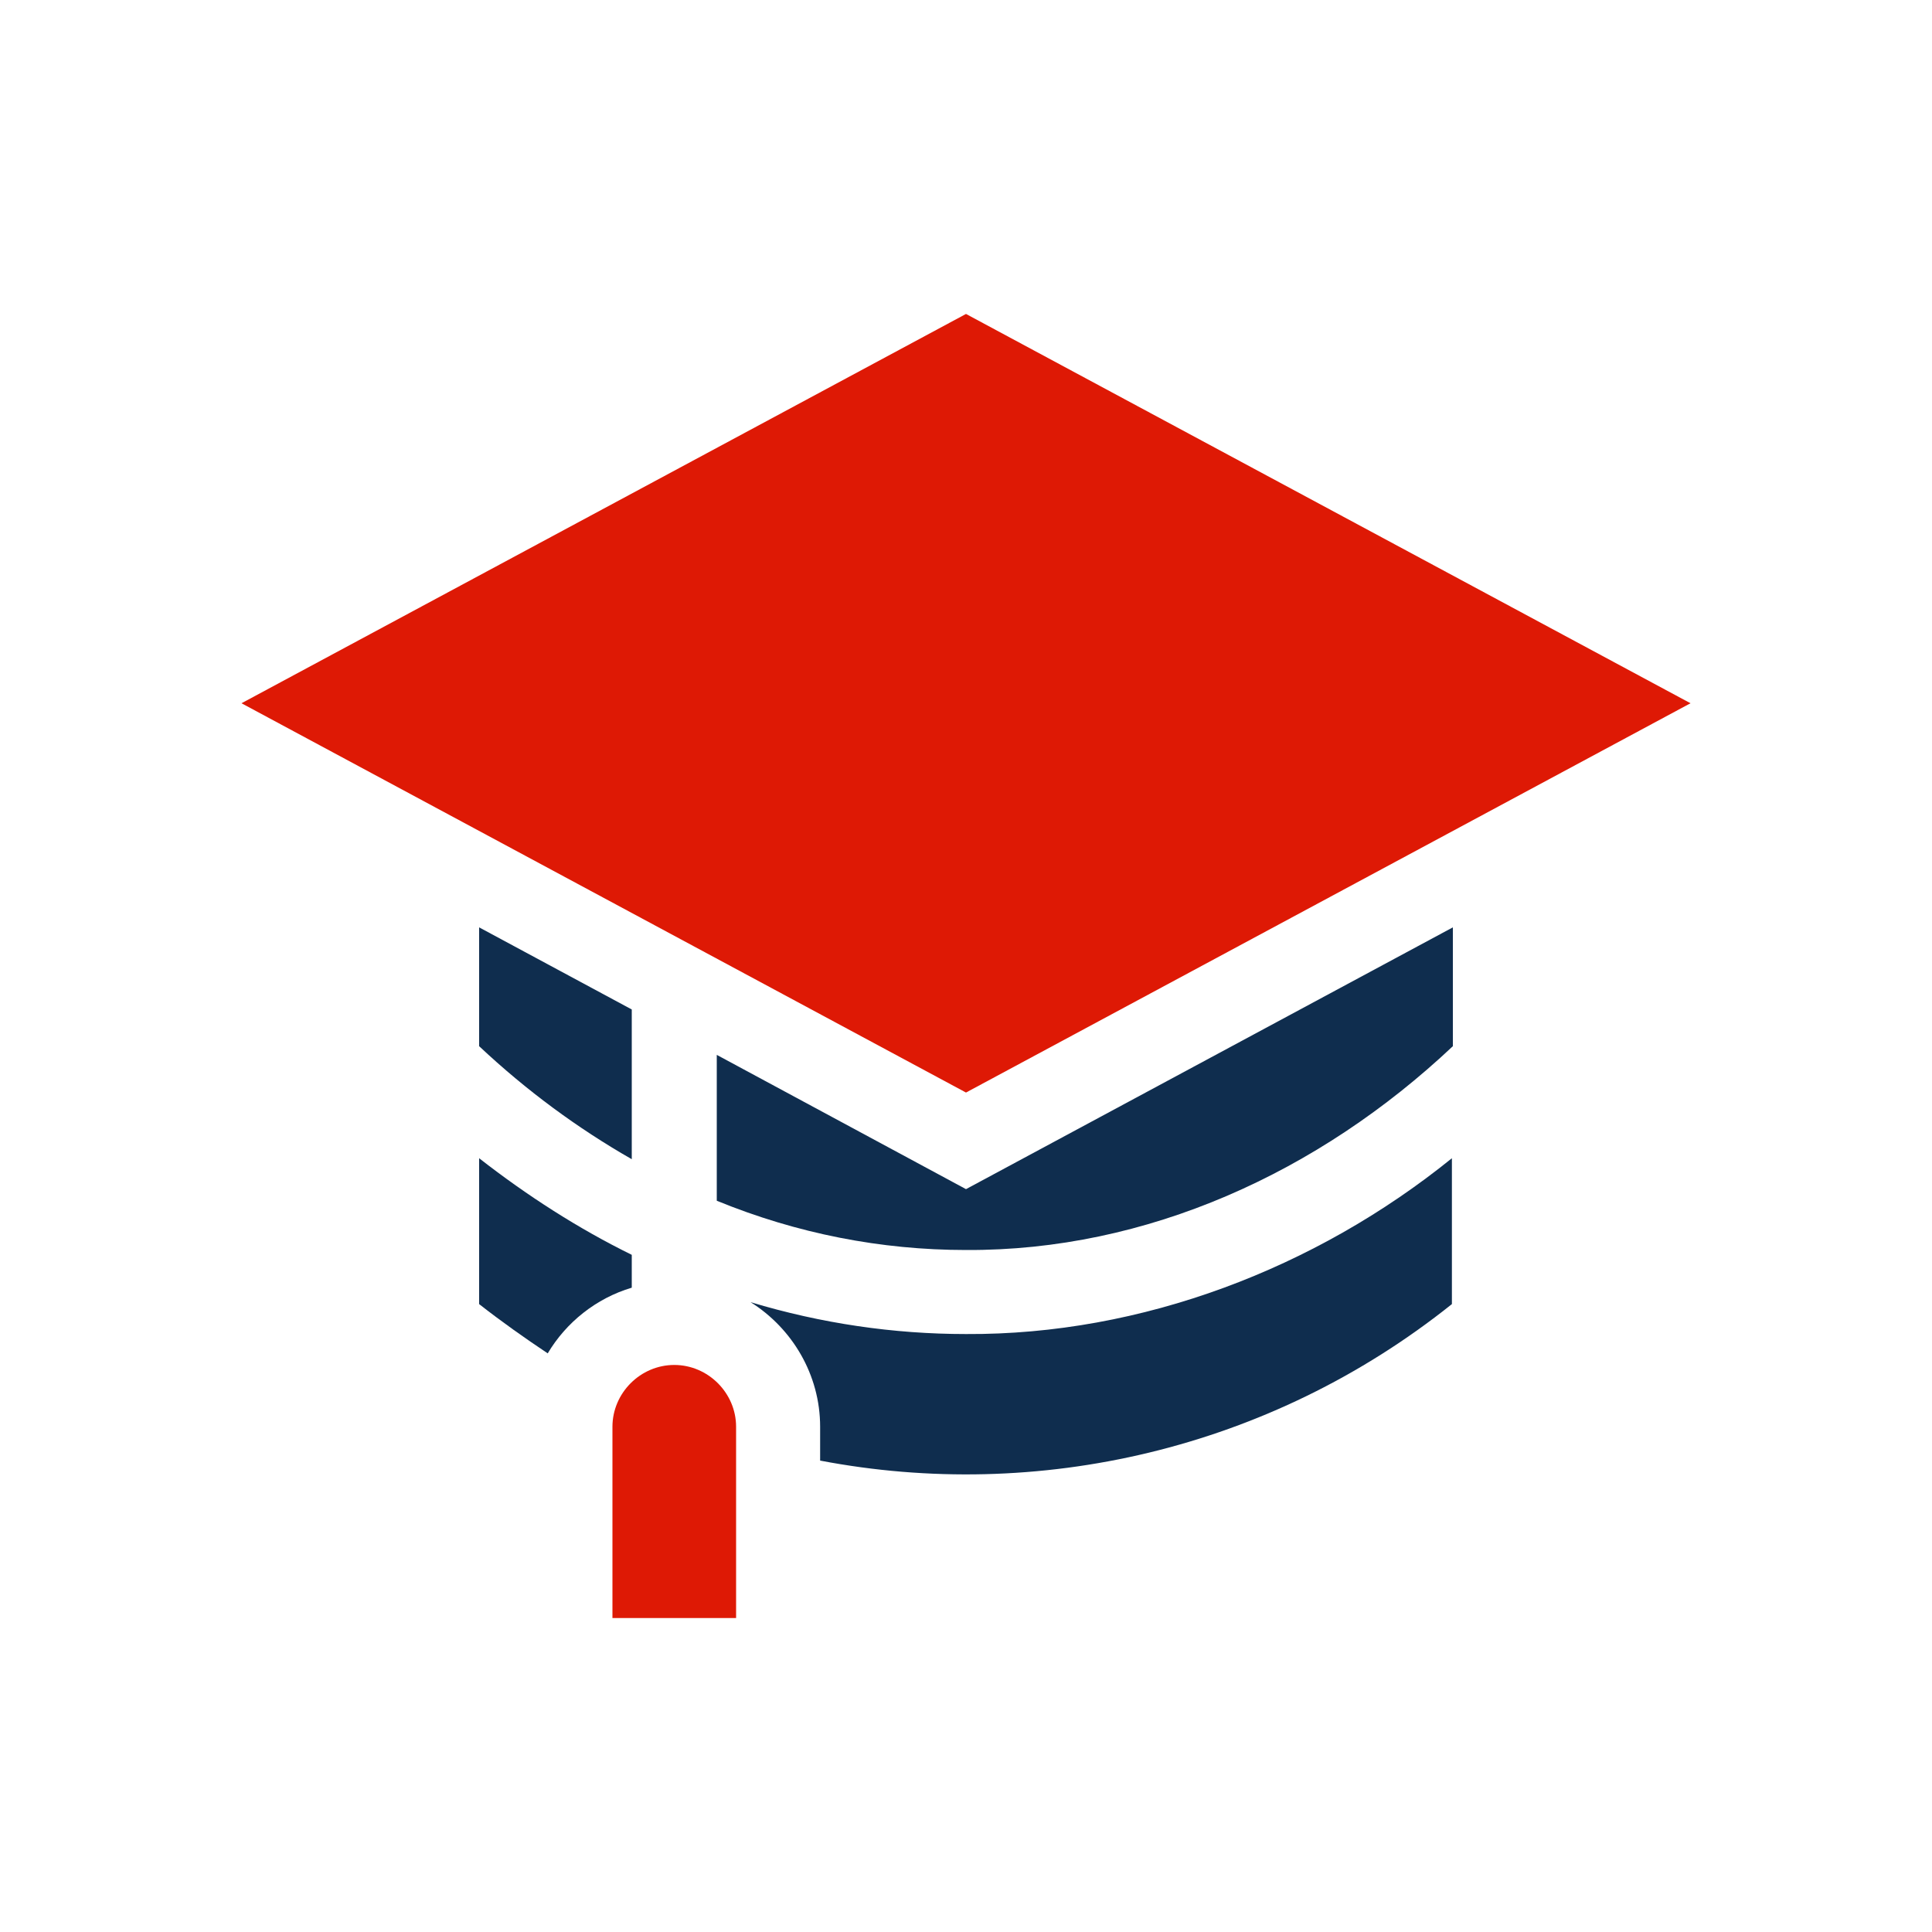
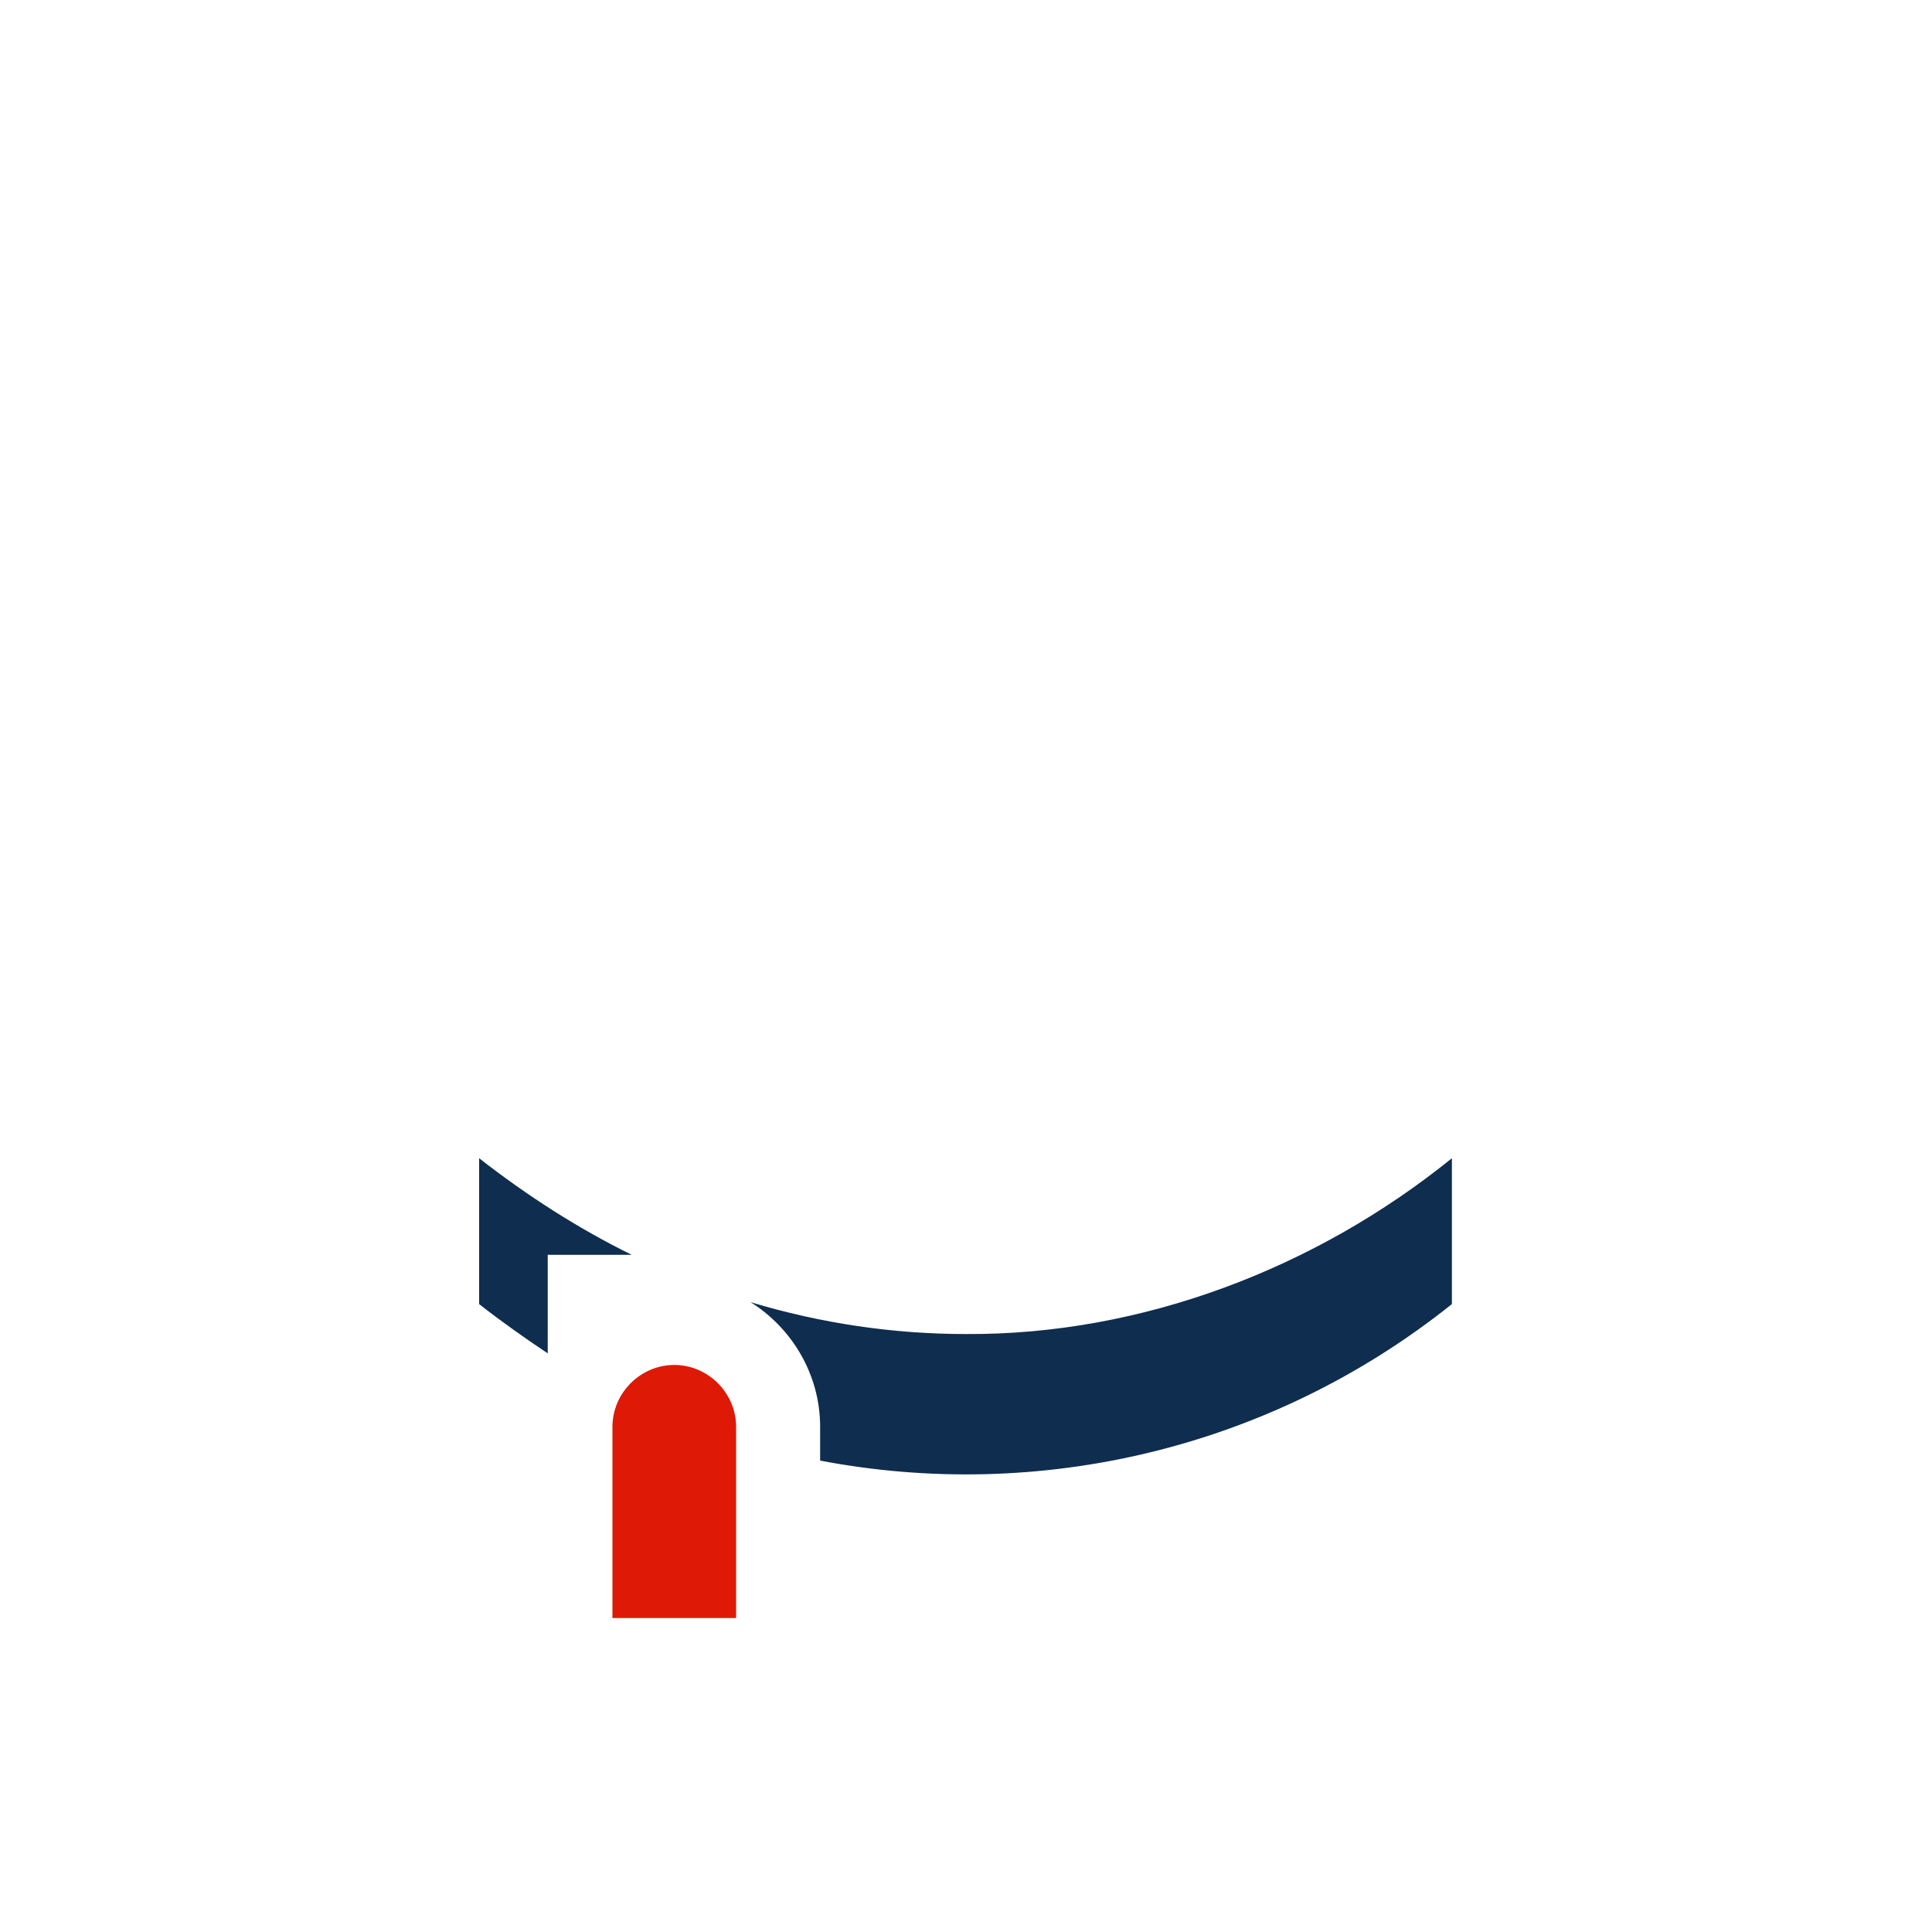
<svg xmlns="http://www.w3.org/2000/svg" version="1.1" id="Capa_1" x="0px" y="0px" viewBox="0 0 200 200" style="enable-background:new 0 0 200 200;" xml:space="preserve">
  <style type="text/css">
	.st0{fill:#DE1905;}
	.st1{fill:#0F2D4E;}
</style>
  <g>
-     <path class="st0" d="M175,72.8l-75-40.3L25,72.8l75,40.3L175,72.8z" />
-     <path class="st1" d="M100,123.1l-25.8-13.9v15.1c8.3,3.4,17,5.1,25.8,5.1c18.7,0.1,36.5-8,50.4-21.1V96L100,123.1z" />
    <path class="st0" d="M69.8,141.3c-3.5,0-6.4,2.9-6.4,6.4v19.8h12.8v-19.8C76.2,144.2,73.3,141.3,69.8,141.3L69.8,141.3z" />
    <path class="st1" d="M100,138.1c-7.5,0-15-1.1-22.3-3.3c4.3,2.7,7.2,7.5,7.2,12.9v3.5c22.5,4.3,46.5-1.1,65.4-16.2v-15.1   C136.2,131.3,118.2,138.2,100,138.1z" />
-     <path class="st1" d="M65.4,129.9c-5.5-2.7-10.8-6.1-15.8-10V135c2.3,1.8,4.7,3.5,7.1,5.1c1.9-3.2,5-5.7,8.7-6.8V129.9L65.4,129.9z" />
-     <path class="st1" d="M65.4,120v-15.5L49.6,96v12.3C54.5,112.9,59.8,116.8,65.4,120z" />
+     <path class="st1" d="M65.4,129.9c-5.5-2.7-10.8-6.1-15.8-10V135c2.3,1.8,4.7,3.5,7.1,5.1V129.9L65.4,129.9z" />
  </g>
</svg>